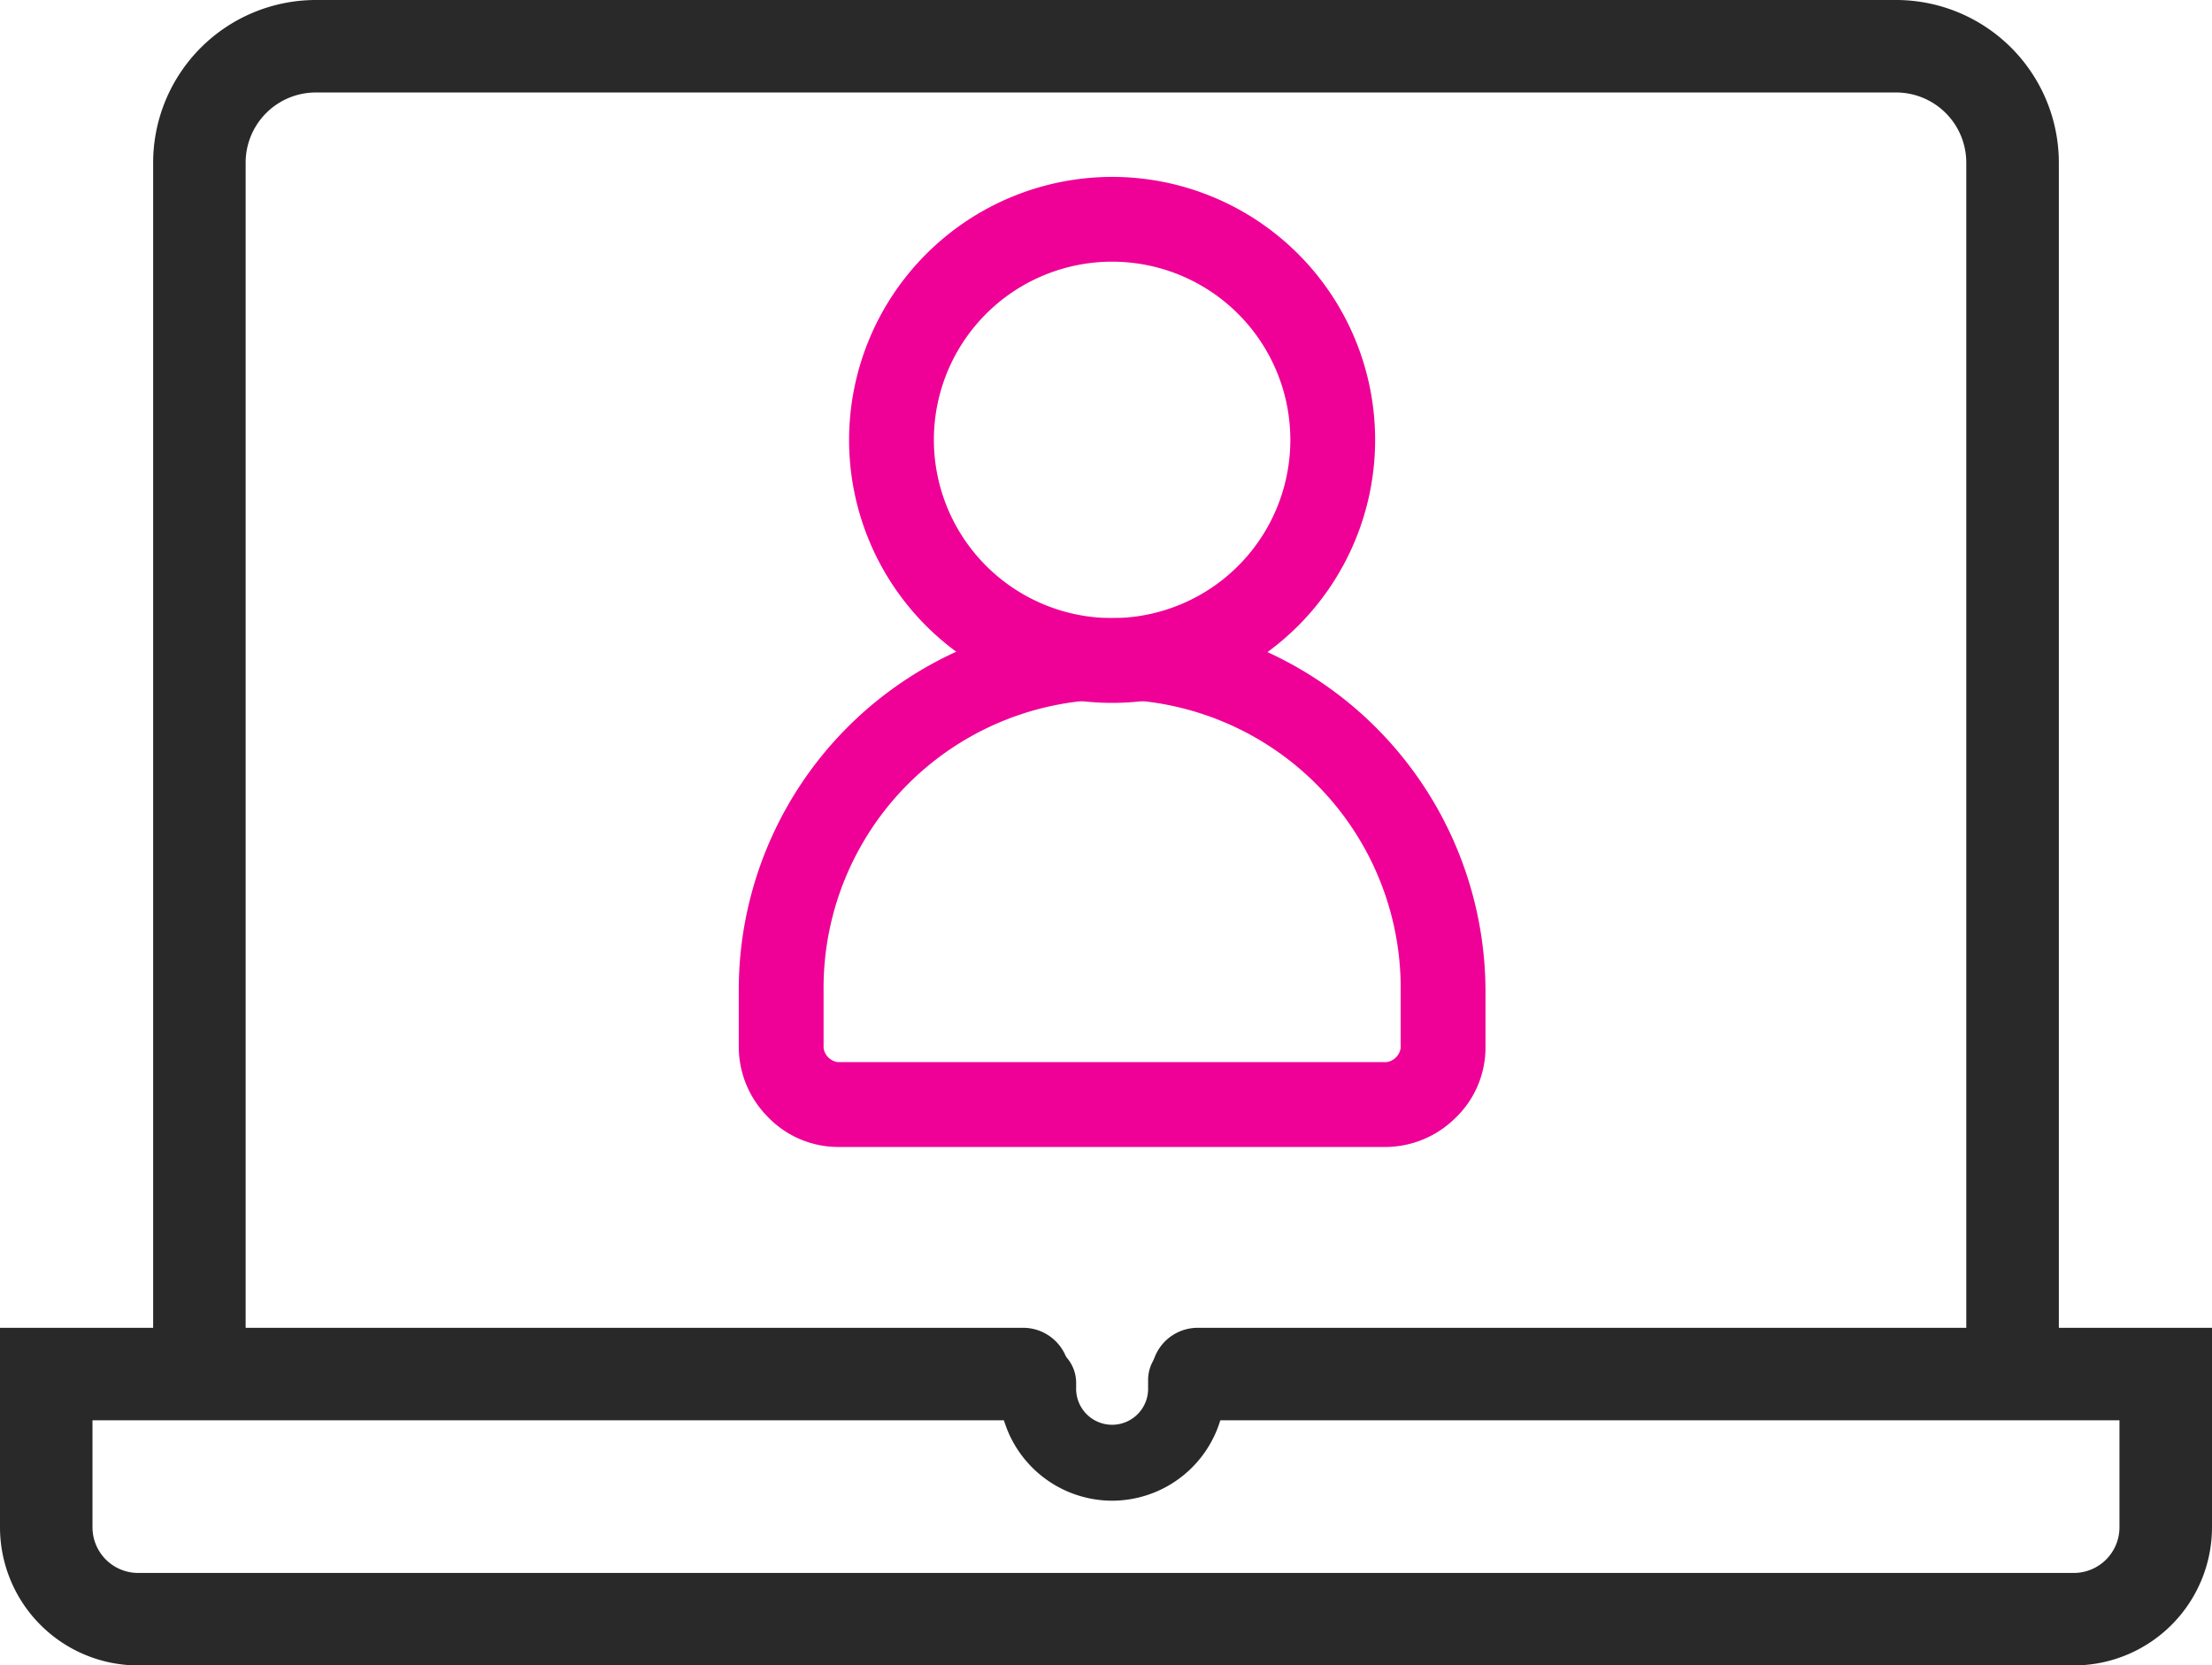
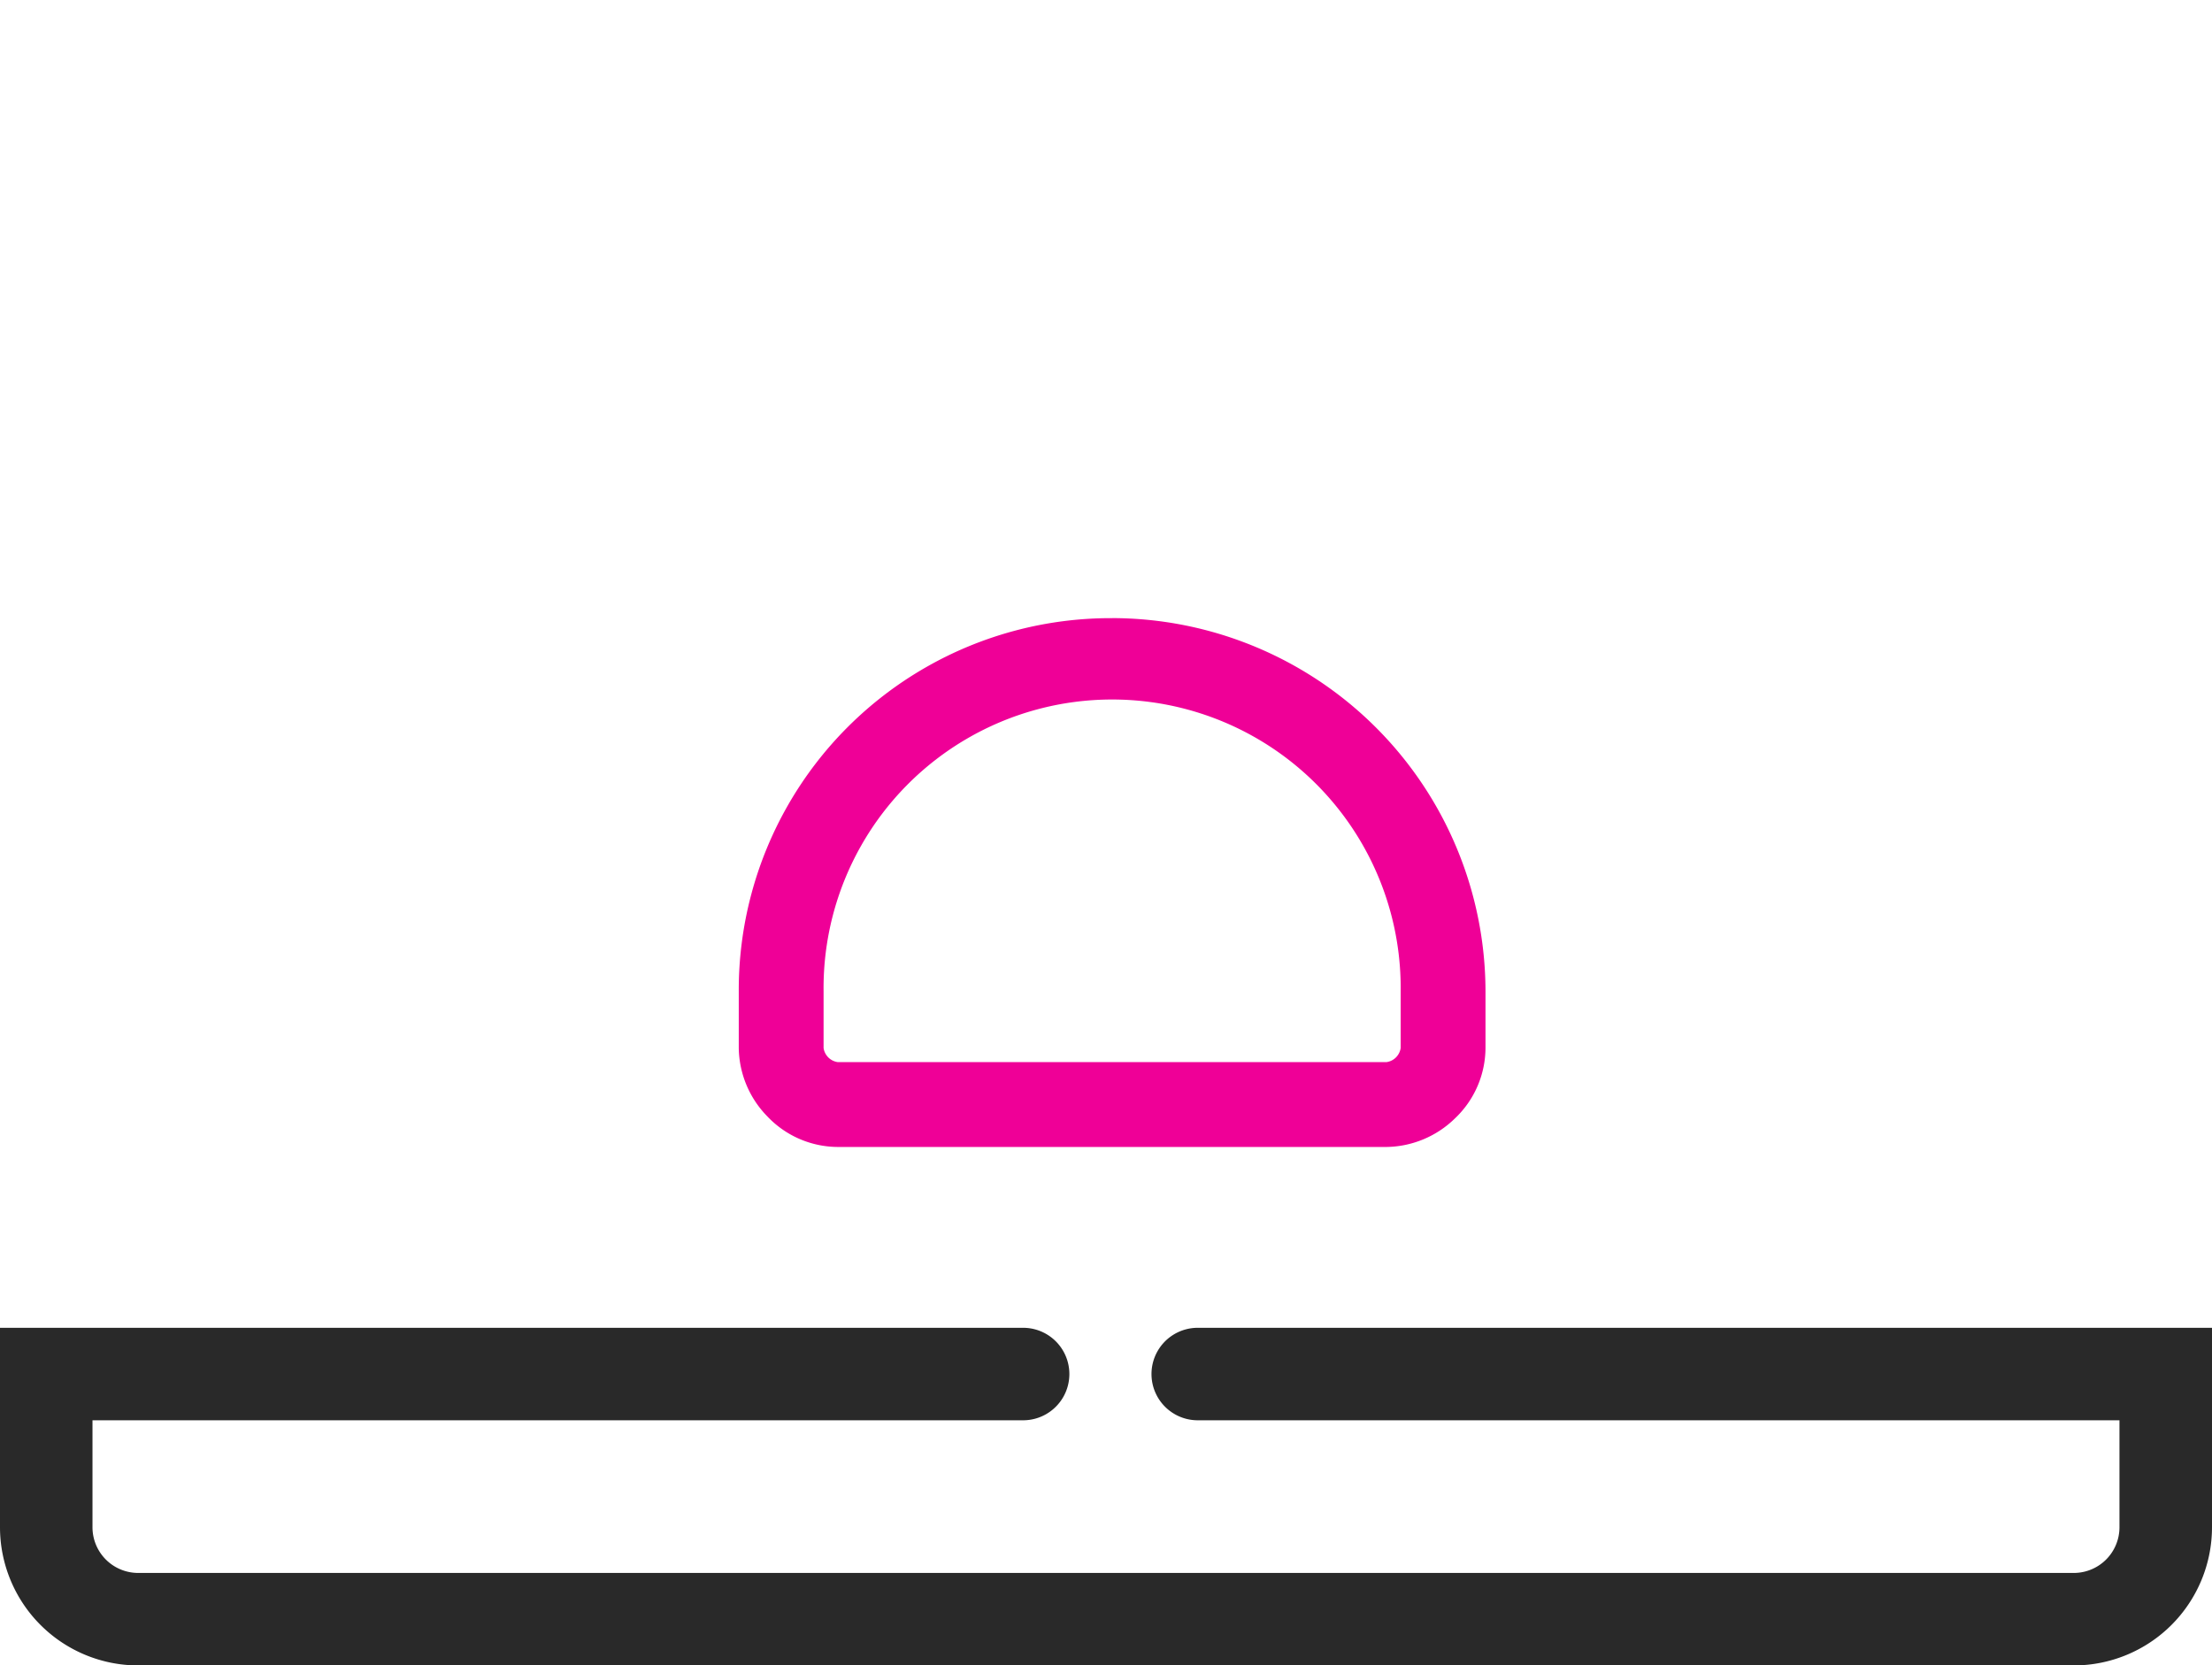
<svg xmlns="http://www.w3.org/2000/svg" width="57.399" height="43.221" viewBox="0 0 57.399 43.221">
  <g transform="translate(-182.676 -1128.326)">
-     <path d="M234.7,1165.07a1.2,1.2,0,0,1-1.2-1.2v-31.324a1.822,1.822,0,0,0-1.82-1.82H190.671a1.822,1.822,0,0,0-1.82,1.82v31.324a1.2,1.2,0,0,1-2.4,0v-31.324a4.225,4.225,0,0,1,4.22-4.22h41.011a4.225,4.225,0,0,1,4.22,4.22v31.324A1.2,1.2,0,0,1,234.7,1165.07Z" transform="translate(0.199 0)" fill="#292929" />
    <path d="M236.491,1169.823H186.26a3.588,3.588,0,0,1-3.584-3.584v-5.178h26.549a1.2,1.2,0,1,1,0,2.4H185.076v2.778a1.186,1.186,0,0,0,1.184,1.184h50.23a1.186,1.186,0,0,0,1.184-1.184v-2.778H213.756a1.2,1.2,0,1,1,0-2.4h26.319v5.178A3.588,3.588,0,0,1,236.491,1169.823Z" transform="translate(0 1.724)" fill="#292929" />
-     <path d="M210.248,1165.541a2.938,2.938,0,0,1-2.934-2.935v-.123a1,1,0,0,1,2,0v.123a.934.934,0,1,0,1.867,0v-.2a1,1,0,0,1,2,0v.2A2.938,2.938,0,0,1,210.248,1165.541Z" transform="translate(1.287 1.731)" fill="#292929" />
    <g transform="translate(202.947 1134.017)">
      <path d="M210.581,1143.569a9.7,9.7,0,0,1,9.688,9.688v1.469a2.531,2.531,0,0,1-.794,1.828,2.589,2.589,0,0,1-1.774.74H203.461a2.532,2.532,0,0,1-1.828-.794,2.586,2.586,0,0,1-.741-1.774v-1.469a9.652,9.652,0,0,1,9.688-9.687Zm7.119,11.523a.432.432,0,0,0,.368-.367v-1.469a7.488,7.488,0,1,0-14.975,0v1.469a.432.432,0,0,0,.368.367Z" transform="translate(-201.993 -1133.219)" fill="#ef0097" />
-       <path d="M210.437,1132.692a6.825,6.825,0,1,1-6.825,6.825A6.833,6.833,0,0,1,210.437,1132.692Zm0,11.45a4.625,4.625,0,1,0-4.625-4.624A4.63,4.63,0,0,0,210.437,1144.142Z" transform="translate(-201.85 -1133.792)" fill="#ef0097" />
    </g>
  </g>
</svg>